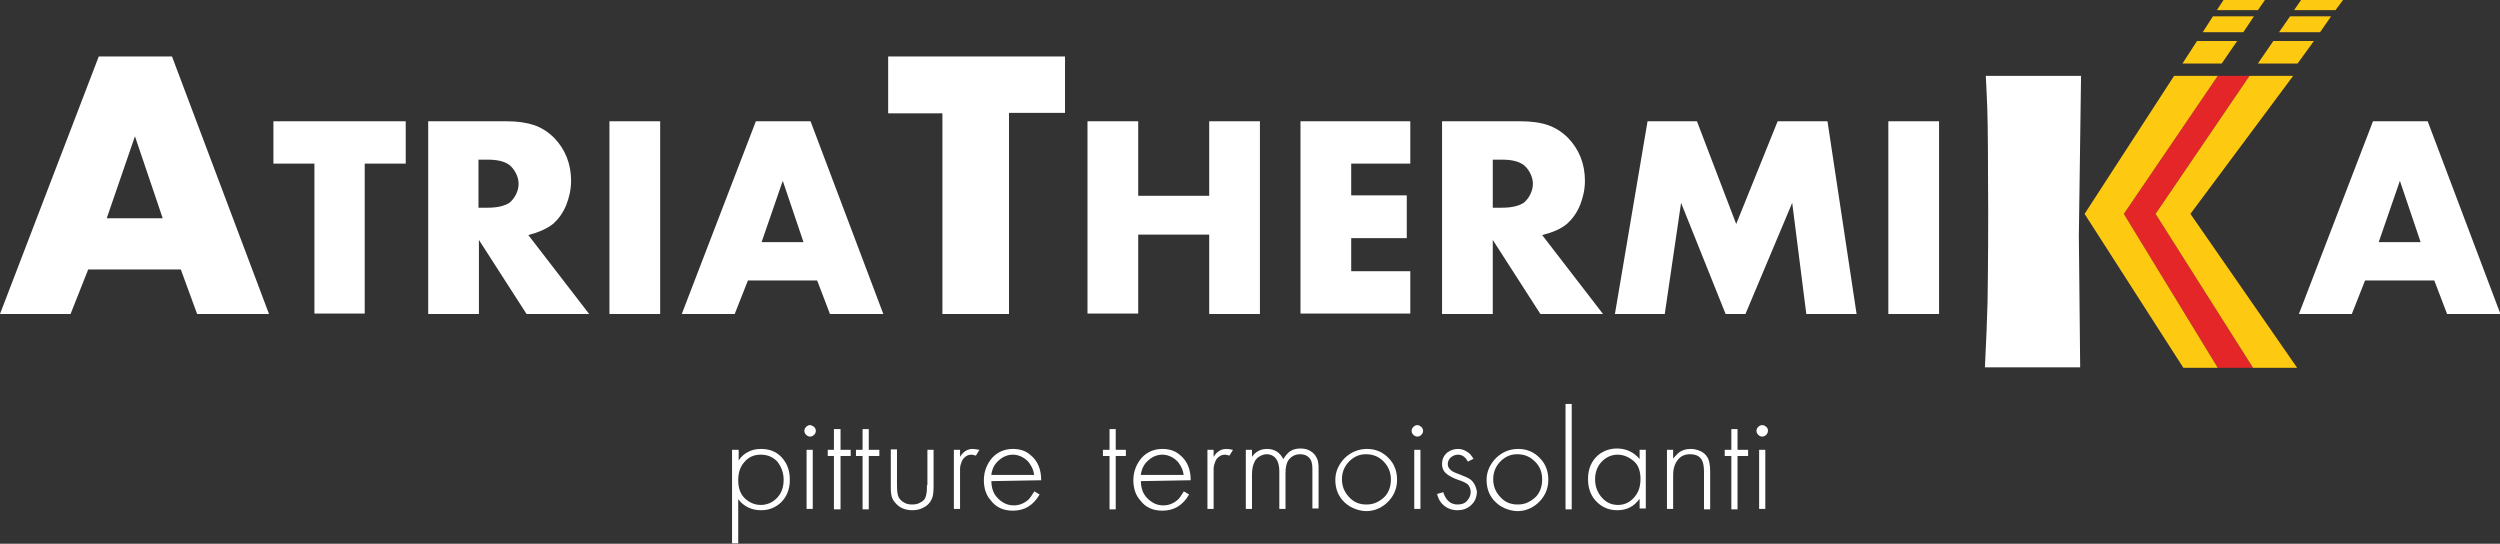
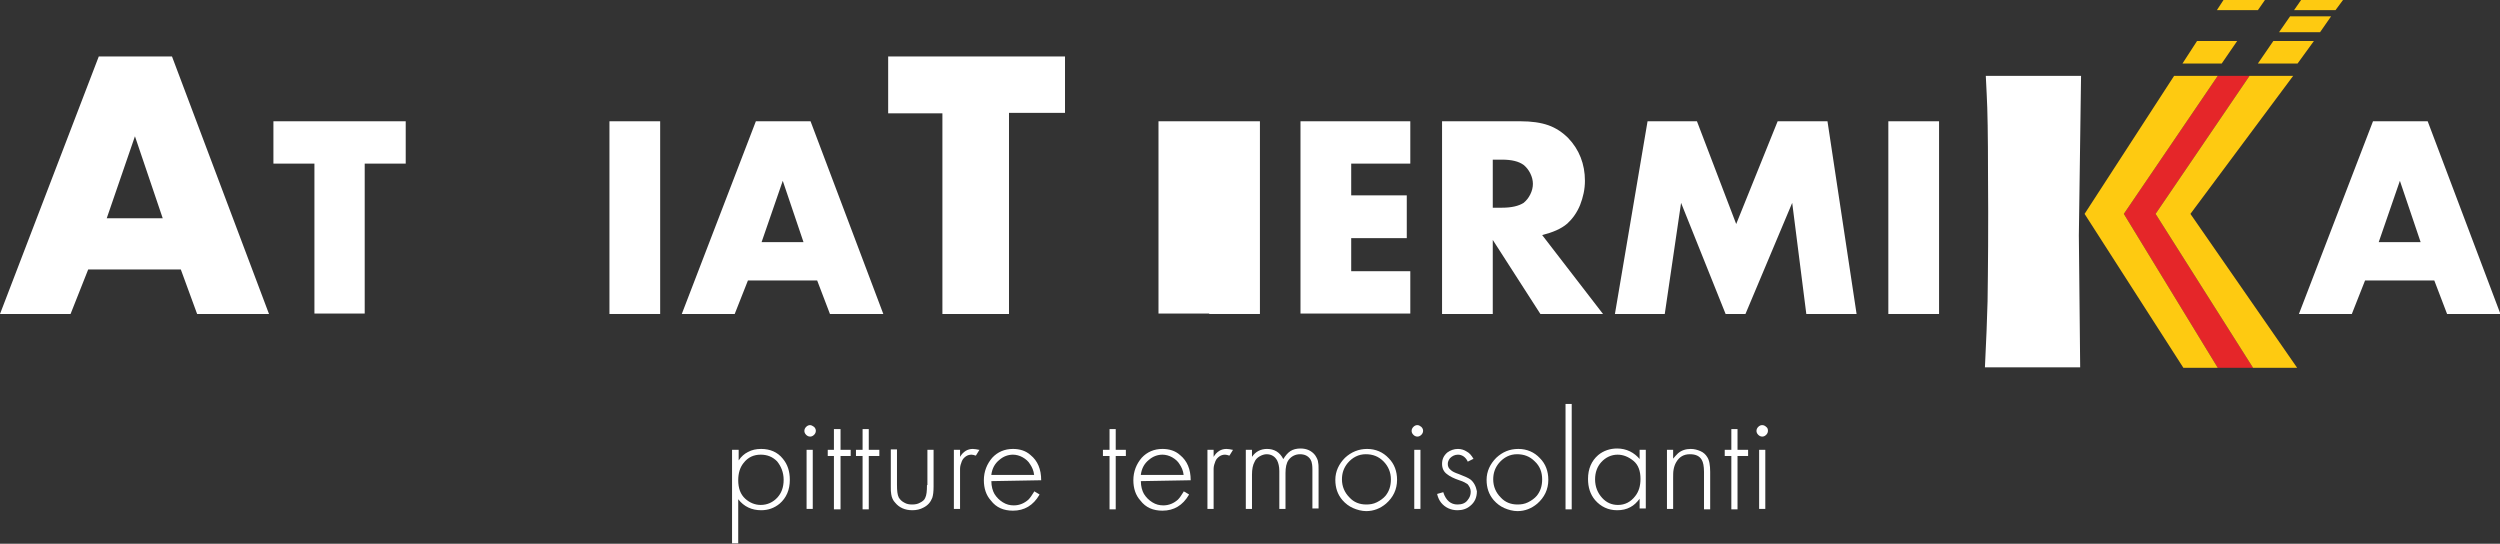
<svg xmlns="http://www.w3.org/2000/svg" version="1.1" id="Livello_1" x="0px" y="0px" viewBox="0 0 566.9 123.3" style="enable-background:new 0 0 566.9 123.3;" xml:space="preserve">
  <rect x="0" y="0" width="566.9" height="123.3" fill="#333333" stroke="none" />
  <style type="text/css">
	.st0{fill:#FFFFFF;}
	.st1{fill:#E52629;}
	.st2{fill:#FECA11;}
</style>
  <g>
    <g>
      <g>
        <path class="st0" d="M41,61.1H20l-4,10.1H0l22.4-58.4H39l22,58.4H44.7L41,61.1z M36.9,49.5l-6.3-18.6l-6.4,18.6H36.9z" />
        <path class="st0" d="M82.7,37.1v34H71.3v-34H62v-9.6h30v9.6H82.7z" />
-         <path class="st0" d="M119.8,53.3l13.8,17.9h-14.2l-10.8-16.8v16.8H97.1V27.5h17.8c2.5,0,4.5,0.3,6.3,0.9c1.7,0.6,3.2,1.6,4.5,2.9     c2.5,2.6,3.8,5.9,3.8,9.7c0,1.9-0.4,3.7-1.1,5.5c-0.7,1.7-1.7,3.1-2.9,4.2C124,51.9,122.1,52.7,119.8,53.3z M108.5,47.1h2.1     c2.2,0,3.8-0.4,4.9-1.1c0.6-0.5,1.1-1.1,1.5-1.9c0.4-0.8,0.6-1.6,0.6-2.4c0-0.8-0.2-1.6-0.6-2.4c-0.4-0.8-0.9-1.4-1.5-1.9     c-1.1-0.8-2.7-1.2-4.9-1.2h-2.1V47.1z" />
        <path class="st0" d="M149.7,27.5v43.7h-11.5V27.5H149.7z" />
        <path class="st0" d="M185.3,63.6h-15.7l-3,7.6h-12l16.8-43.7h12.4l16.5,43.7h-12.1L185.3,63.6z M182.2,54.9L177.5,41l-4.8,13.9     H182.2z" />
        <path class="st0" d="M228.8,25.7v45.5h-15.1V25.7h-12.3V12.8h40.1v12.8H228.8z" />
-         <path class="st0" d="M258.1,44.4h16.1V27.5h11.5v43.7h-11.5V53.2h-16.1v17.9h-11.5V27.5h11.5V44.4z" />
+         <path class="st0" d="M258.1,44.4h16.1V27.5h11.5v43.7h-11.5V53.2v17.9h-11.5V27.5h11.5V44.4z" />
        <path class="st0" d="M319.8,37.1h-13.4v7.2H319V54h-12.6v7.5h13.4v9.6h-24.9V27.5h24.9V37.1z" />
        <path class="st0" d="M349.7,53.3l13.8,17.9h-14.2l-10.8-16.8v16.8H327V27.5h17.8c2.5,0,4.6,0.3,6.3,0.9c1.7,0.6,3.2,1.6,4.5,2.9     c2.5,2.6,3.8,5.9,3.8,9.7c0,1.9-0.4,3.7-1.1,5.5c-0.7,1.7-1.7,3.1-2.9,4.2C354,51.9,352.1,52.7,349.7,53.3z M338.5,47.1h2.1     c2.2,0,3.8-0.4,4.9-1.1c0.6-0.5,1.1-1.1,1.5-1.9c0.4-0.8,0.6-1.6,0.6-2.4c0-0.8-0.2-1.6-0.6-2.4c-0.4-0.8-0.9-1.4-1.5-1.9     c-1.1-0.8-2.7-1.2-4.9-1.2h-2.1V47.1z" />
        <path class="st0" d="M366.2,71.2l7.4-43.7h11.2l8.9,23.3l9.4-23.3h11.3l6.6,43.7h-11.4L406.4,46l-10.6,25.2h-4.5L381.2,46     l-3.7,25.2H366.2z" />
        <path class="st0" d="M439.7,27.5v43.7h-11.5V27.5H439.7z" />
        <path class="st0" d="M552,63.6h-15.7l-3,7.6h-12l16.8-43.7h12.4l16.5,43.7h-12.1L552,63.6z M548.9,54.9L544.2,41l-4.8,13.9H548.9     z" />
      </g>
      <g>
        <g>
          <g>
            <path class="st0" d="M450.3,17.2l0.2,4.1c0.2,3.5,0.3,9.5,0.3,18c0.1,12.3,0,21.9-0.1,29c-0.1,4-0.3,9-0.6,15h21.6l-0.3-29.9       l0.5-36.2H450.3z" />
            <polygon class="st1" points="488.8,48.5 510.1,17.2 502.9,17.2 481.6,48.5 502.9,83.4 510.9,83.4      " />
          </g>
          <g>
            <polygon class="st2" points="502.9,17.2 493,17.2 472.7,48.5 495.1,83.4 502.9,83.4 481.6,48.5      " />
            <polygon class="st2" points="496.7,48.5 520,17.2 510.1,17.2 488.8,48.5 510.9,83.4 520.9,83.4      " />
          </g>
        </g>
        <polygon class="st2" points="528.6,3.7 519.3,3.7 516.8,7.3 526.1,7.3    " />
        <polygon class="st2" points="531.3,0 521.8,0 520.2,2.3 529.6,2.3    " />
        <polygon class="st2" points="524.7,9.3 515.5,9.3 512,14.4 521,14.4    " />
        <polygon class="st2" points="513.6,0 504.2,0 502.7,2.3 512,2.3    " />
-         <polygon class="st2" points="511.1,3.7 501.8,3.7 499.5,7.3 508.7,7.3    " />
        <polygon class="st2" points="507.3,9.3 498.2,9.3 494.9,14.4 503.8,14.4    " />
      </g>
    </g>
    <g>
      <path class="st0" d="M172.6,101.8c-1.1,0-2.1,0.2-3,0.7c-0.8,0.4-1.5,1-2.1,1.9V102H166v21.2h1.4v-10c1.3,1.7,3.1,2.5,5.2,2.5    c1.6,0,3-0.5,4.2-1.5c1.5-1.3,2.3-3.1,2.3-5.4c0-1.9-0.5-3.5-1.6-4.8C176.3,102.5,174.6,101.8,172.6,101.8z M177.7,108.8    c0,1.7-0.5,3-1.4,4c-1,1.1-2.3,1.7-3.8,1.7c-1.3,0-2.5-0.5-3.5-1.4c-1.1-1-1.6-2.4-1.6-4.2c0-1.6,0.4-2.9,1.2-3.9    c1-1.3,2.3-1.9,3.9-1.9c1.5,0,2.7,0.5,3.7,1.5C177.1,105.7,177.7,107.1,177.7,108.8z" />
      <path class="st0" d="M183.7,96.4c-0.3,0-0.6,0.1-0.9,0.4c-0.2,0.2-0.4,0.5-0.4,0.9c0,0.3,0.1,0.6,0.4,0.9c0.2,0.2,0.5,0.4,0.9,0.4    c0.3,0,0.6-0.1,0.9-0.4c0.2-0.2,0.4-0.5,0.4-0.9c0-0.3-0.1-0.6-0.4-0.9C184.3,96.6,184,96.4,183.7,96.4z" />
      <rect x="182.9" y="102" class="st0" width="1.4" height="13.4" />
      <polygon class="st0" points="190.6,97.3 189.1,97.3 189.1,102 187.7,102 187.7,103.4 189.1,103.4 189.1,115.5 190.6,115.5     190.6,103.4 192.9,103.4 192.9,102 190.6,102   " />
      <polygon class="st0" points="197,97.3 195.6,97.3 195.6,102 194.1,102 194.1,103.4 195.6,103.4 195.6,115.5 197,115.5 197,103.4     199.4,103.4 199.4,102 197,102   " />
      <path class="st0" d="M210.2,110c0,1.4-0.1,2.3-0.4,2.9c-0.2,0.5-0.6,0.8-1.2,1.1c-0.5,0.3-1.1,0.4-1.8,0.4c-0.6,0-1.2-0.1-1.7-0.4    c-0.6-0.3-1-0.7-1.3-1.2c-0.3-0.6-0.4-1.5-0.4-2.9v-8h-1.4v8.5c0,0.7,0,1.2,0.1,1.7c0.1,0.7,0.4,1.4,0.9,1.9    c0.9,1.1,2.2,1.7,3.9,1.7c0.9,0,1.8-0.2,2.5-0.6c1-0.5,1.6-1.2,2-2.2c0.2-0.6,0.3-1.4,0.3-2.6V102h-1.4V110z" />
      <path class="st0" d="M220.6,101.8c-1.2,0-2.2,0.6-2.9,1.8V102h-1.4v13.4h1.4v-7.2c0-0.8,0-1.4,0-1.9c0-0.6,0.2-1.2,0.4-1.7    c0.2-0.5,0.5-0.8,0.9-1.1c0.4-0.3,0.9-0.4,1.3-0.4c0.3,0,0.6,0.1,0.9,0.2l0.1,0l0.8-1.3l-0.1,0C221.5,101.9,221,101.8,220.6,101.8    z" />
      <path class="st0" d="M236.1,108.9c0-2.5-0.8-4.4-2.4-5.7c-1.1-1-2.5-1.4-4-1.4c-1.9,0-3.5,0.7-4.7,2c-1.2,1.4-1.9,3.1-1.9,5.1    c0,1.8,0.5,3.4,1.6,4.6c1.2,1.6,2.9,2.3,5,2.3c2.6,0,4.6-1.2,6-3.6l0-0.1l-1.2-0.7l0,0.1c-0.5,0.8-0.9,1.4-1.3,1.8    c-0.9,0.8-2,1.3-3.3,1.3c-0.9,0-1.7-0.2-2.5-0.7c-0.8-0.5-1.4-1.1-1.9-1.9c-0.4-0.7-0.7-1.7-0.7-2.9L236.1,108.9L236.1,108.9z     M224.8,107.6c0.2-1.4,0.8-2.5,1.8-3.3c0.9-0.8,2-1.2,3.1-1.2c0.7,0,1.5,0.2,2.2,0.6c0.7,0.4,1.3,0.9,1.7,1.6    c0.4,0.6,0.8,1.4,0.9,2.4H224.8z" />
      <polygon class="st0" points="253,97.3 251.6,97.3 251.6,102 250.1,102 250.1,103.4 251.6,103.4 251.6,115.5 253,115.5 253,103.4     255.3,103.4 255.3,102 253,102   " />
      <path class="st0" d="M270,108.9c0-2.5-0.8-4.4-2.4-5.7c-1.1-1-2.5-1.4-4-1.4c-1.9,0-3.5,0.7-4.7,2c-1.2,1.4-1.9,3.1-1.9,5.1    c0,1.8,0.5,3.4,1.6,4.6c1.2,1.6,2.9,2.3,5,2.3c2.6,0,4.6-1.2,6-3.6l0-0.1l-1.2-0.7l0,0.1c-0.5,0.8-0.9,1.4-1.3,1.8    c-0.9,0.8-2,1.3-3.3,1.3c-0.9,0-1.7-0.2-2.5-0.7c-0.8-0.5-1.4-1.1-1.9-1.9c-0.4-0.7-0.7-1.7-0.7-2.9L270,108.9L270,108.9z     M258.7,107.6c0.2-1.4,0.8-2.5,1.8-3.3c0.9-0.8,2-1.2,3.1-1.2c0.7,0,1.5,0.2,2.2,0.6c0.7,0.4,1.3,0.9,1.7,1.6    c0.4,0.6,0.8,1.4,0.9,2.4H258.7z" />
      <path class="st0" d="M278.1,101.8c-1.2,0-2.2,0.6-2.9,1.8V102h-1.4v13.4h1.4v-7.2c0-0.8,0-1.4,0-1.9c0-0.6,0.2-1.2,0.4-1.7    c0.2-0.5,0.5-0.8,0.9-1.1c0.4-0.3,0.9-0.4,1.3-0.4c0.3,0,0.6,0.1,0.9,0.2l0.1,0l0.8-1.3l-0.1,0C279,101.9,278.6,101.8,278.1,101.8    z" />
      <path class="st0" d="M298.2,103.2c-0.8-1-1.9-1.5-3.3-1.5c-0.9,0-1.7,0.2-2.3,0.6c-0.6,0.4-1.1,1-1.6,1.8    c-0.8-1.6-2.1-2.3-3.7-2.3c-1.4,0-2.6,0.6-3.4,1.8V102h-1.4v13.4h1.4v-7.8c0-1.2,0.2-2.2,0.6-2.9c0.2-0.5,0.6-0.9,1.1-1.2    c0.5-0.3,1.1-0.5,1.6-0.5c1.1,0,1.9,0.5,2.4,1.4c0.3,0.6,0.5,1.4,0.5,2.4v8.6h1.4v-8.1c0-1.3,0.2-2.3,0.7-3    c0.6-0.8,1.5-1.3,2.6-1.3c0.5,0,1,0.1,1.4,0.3c0.6,0.3,1,0.8,1.2,1.4c0.1,0.3,0.2,0.9,0.2,1.7v8.9h1.4v-8.8c0-0.6,0-1.2-0.1-1.6    C298.9,104.4,298.6,103.8,298.2,103.2z" />
      <path class="st0" d="M310,101.8c-1.9,0-3.6,0.7-5,2c-1.4,1.4-2.2,3.1-2.2,5c0,1.8,0.5,3.3,1.6,4.6c0.7,0.8,1.5,1.4,2.4,1.8    c0.9,0.4,2,0.7,3,0.7c1.7,0,3.2-0.6,4.5-1.7c1.6-1.4,2.5-3.2,2.5-5.4c0-1.9-0.6-3.6-1.9-4.9C313.6,102.5,311.9,101.8,310,101.8z     M315.4,108.7c0,1.5-0.4,2.7-1.2,3.7c-0.5,0.6-1.2,1.1-2,1.5c-0.8,0.4-1.6,0.5-2.4,0.5c-1.5,0-2.8-0.5-3.8-1.6    c-1.1-1.1-1.7-2.5-1.7-4.1c0-1.4,0.4-2.6,1.3-3.7c1.1-1.3,2.5-2,4.1-2c1.6,0,2.9,0.5,4,1.6C314.8,105.7,315.4,107.1,315.4,108.7z" />
      <rect x="320.7" y="102" class="st0" width="1.4" height="13.4" />
      <path class="st0" d="M321.4,96.4c-0.3,0-0.6,0.1-0.9,0.4c-0.2,0.2-0.4,0.5-0.4,0.9c0,0.3,0.1,0.6,0.4,0.9c0.2,0.2,0.5,0.4,0.9,0.4    c0.3,0,0.6-0.1,0.9-0.4c0.2-0.2,0.4-0.5,0.4-0.9c0-0.3-0.1-0.6-0.4-0.9C322,96.6,321.8,96.4,321.4,96.4z" />
      <path class="st0" d="M333.4,108.7c-0.4-0.3-1.3-0.7-2.6-1.2c-0.9-0.3-1.5-0.6-1.8-0.9c-0.5-0.4-0.7-0.8-0.7-1.4    c0-0.5,0.2-0.9,0.5-1.3c0.5-0.5,1.1-0.8,1.8-0.8c0.9,0,1.7,0.5,2.2,1.5l0,0.1l1.2-0.6l0.1,0l0-0.1c-0.4-0.7-0.9-1.3-1.5-1.6    c-0.6-0.4-1.3-0.6-2-0.6c-0.9,0-1.7,0.3-2.4,0.8c-0.8,0.7-1.2,1.5-1.2,2.6c0,1,0.4,1.8,1.1,2.3c0.6,0.5,1.6,1,2.8,1.4    c1,0.3,1.6,0.7,1.9,0.9c0.4,0.5,0.7,1,0.7,1.7c0,0.7-0.2,1.3-0.7,1.9c-0.5,0.7-1.3,1-2.3,1c-1.5,0-2.6-0.9-3.2-2.7l0-0.1l-1.4,0.4    l0,0.1c0.2,0.8,0.5,1.4,0.9,1.9c0.9,1.1,2.2,1.7,3.7,1.7c1.1,0,2.1-0.3,2.9-1c1-0.8,1.5-1.9,1.5-3.3    C334.7,110.3,334.2,109.3,333.4,108.7z" />
      <path class="st0" d="M344.3,101.8c-2,0-3.6,0.7-5,2c-1.4,1.4-2.2,3.1-2.2,5c0,1.8,0.5,3.3,1.6,4.6c0.7,0.8,1.5,1.4,2.4,1.8    c0.9,0.4,2,0.7,3,0.7c1.7,0,3.2-0.6,4.5-1.7c1.6-1.4,2.5-3.2,2.5-5.4c0-1.9-0.6-3.6-1.9-4.9C347.9,102.5,346.2,101.8,344.3,101.8z     M349.7,108.7c0,1.5-0.4,2.7-1.2,3.7c-0.5,0.6-1.2,1.1-2,1.5c-0.8,0.4-1.6,0.5-2.4,0.5c-1.5,0-2.8-0.5-3.8-1.6    c-1.1-1.1-1.7-2.5-1.7-4.1c0-1.4,0.4-2.6,1.3-3.7c1.1-1.3,2.5-2,4.1-2c1.6,0,2.9,0.5,4,1.6C349.2,105.7,349.7,107.1,349.7,108.7z" />
      <rect x="355" y="91.6" class="st0" width="1.4" height="23.9" />
      <path class="st0" d="M371.9,104.2c-1.3-1.6-3.1-2.5-5.2-2.5c-1.6,0-3.1,0.5-4.3,1.5c-1.5,1.3-2.3,3.1-2.3,5.4    c0,1.9,0.5,3.5,1.6,4.8c1.3,1.5,3,2.3,5,2.3c1.1,0,2.1-0.2,3-0.7c0.8-0.4,1.5-1.1,2.1-1.9v2.2h1.4V102h-1.4V104.2z M370.4,104.5    c1.1,0.9,1.6,2.3,1.6,4.1c0,1.6-0.4,2.9-1.2,3.9c-1,1.3-2.3,2-3.9,2c-1.4,0-2.6-0.5-3.6-1.6c-1-1.1-1.6-2.5-1.6-4.2    c0-1.6,0.5-2.9,1.4-3.9c1-1.1,2.3-1.7,3.7-1.7C368.1,103.1,369.3,103.6,370.4,104.5z" />
      <path class="st0" d="M385.6,102.3c-0.7-0.3-1.4-0.5-2.2-0.5c-1.1,0-2.1,0.3-2.9,1c-0.3,0.3-0.7,0.7-1.1,1.2V102H378v13.4h1.4v-7    c0-0.7,0-1.4,0.1-1.9c0.1-0.6,0.3-1.2,0.6-1.7c0.7-1.2,1.7-1.8,3.1-1.8c1.3,0,2.2,0.4,2.7,1.3c0.3,0.5,0.5,1.4,0.5,2.7v8.5h1.4    V107c0-1.5-0.2-2.7-0.7-3.4C386.8,103.1,386.3,102.6,385.6,102.3z" />
      <polygon class="st0" points="394,97.3 392.6,97.3 392.6,102 391.1,102 391.1,103.4 392.6,103.4 392.6,115.5 394,115.5 394,103.4     396.4,103.4 396.4,102 394,102   " />
      <path class="st0" d="M400.5,96.8c-0.2-0.2-0.5-0.4-0.9-0.4c-0.3,0-0.6,0.1-0.9,0.4c-0.2,0.2-0.4,0.5-0.4,0.9    c0,0.3,0.1,0.6,0.4,0.9c0.2,0.2,0.5,0.4,0.9,0.4c0.3,0,0.6-0.1,0.9-0.4c0.2-0.2,0.4-0.5,0.4-0.9C400.9,97.3,400.8,97,400.5,96.8z" />
      <rect x="398.9" y="102" class="st0" width="1.4" height="13.4" />
    </g>
  </g>
</svg>